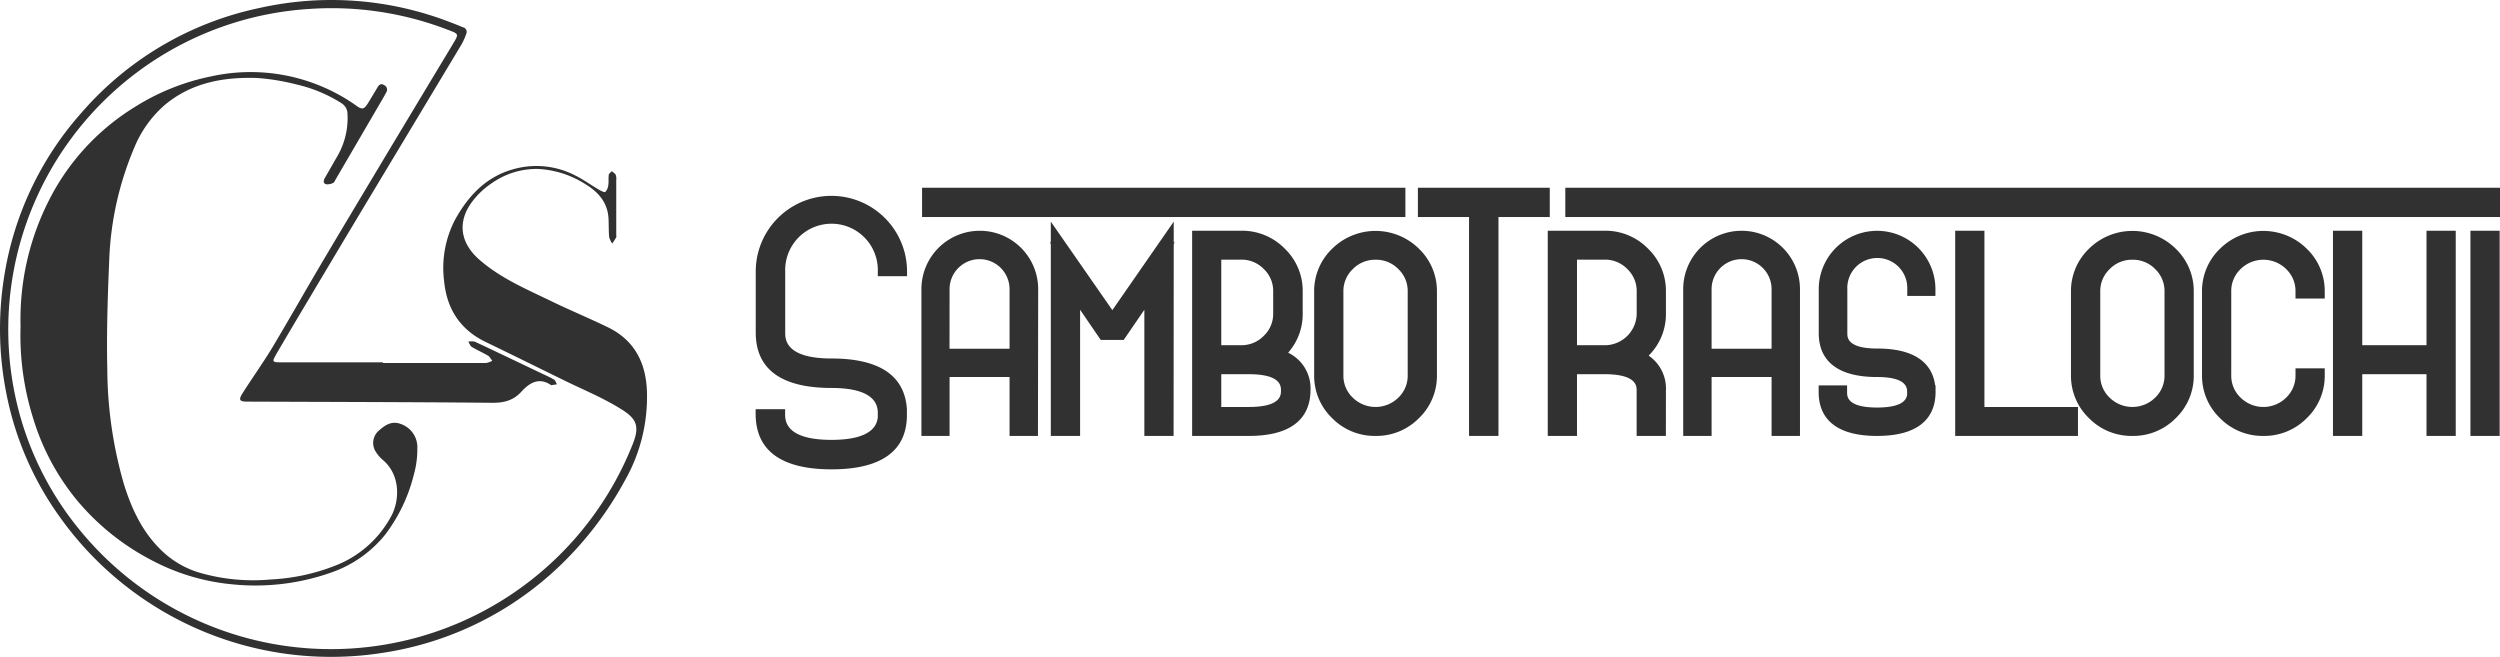
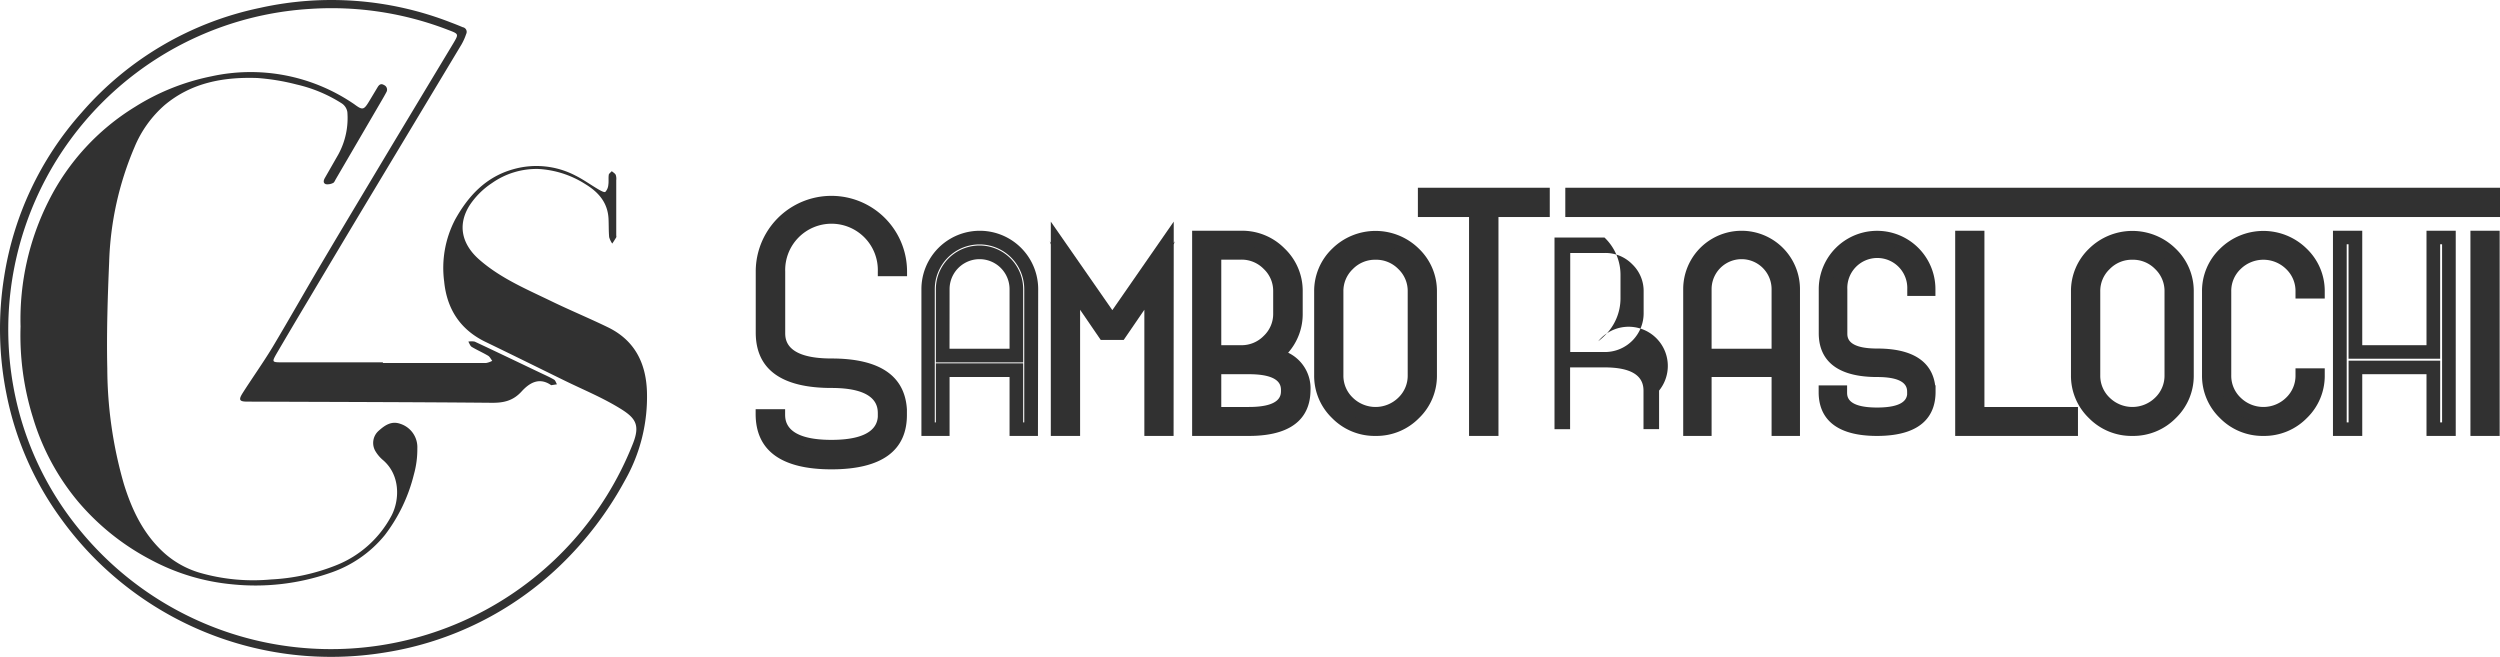
<svg xmlns="http://www.w3.org/2000/svg" viewBox="0 0 532.66 140">
  <defs>
    <style>.a62acfcc-7919-43f2-a962-87dea2ed9f6e{fill:#313131;}</style>
  </defs>
  <g id="bfc11be2-361c-4224-95ee-80234de1e71d" data-name="Layer 2">
    <g id="e705f9ed-fad4-4a75-a929-a3abc38f6499" data-name="Layer 1">
      <g id="a79b0dcc-6fc0-49d8-b003-2afd00d60330" data-name="b92f4ba9-7cf4-4745-9254-1912be183529">
        <g id="f3fa44aa-fd8c-452e-8760-e0251dbcbb9f" data-name="a9bb807b-f3fa-40ec-af5a-f164e3a9fbae">
          <path class="a62acfcc-7919-43f2-a962-87dea2ed9f6e" d="M81.58,77.34l22,0a4.47,4.47,0,0,0,1.3-.46c-.29-.37-.51-.87-.89-1.09-1.13-.67-2.35-1.2-3.48-1.88-.34-.21-.49-.74-.73-1.12a3.67,3.67,0,0,1,1.37,0c4.64,2.17,9.26,4.39,13.89,6.6,1,.48,2,.91,3,1.49.31.18.43.69.63,1l-1.14.18a.22.22,0,0,1-.11,0c-2.55-1.77-4.63-.46-6.27,1.33-1.81,2-3.82,2.46-6.4,2.43-17.37-.16-34.73-.18-52.09-.25-1.63,0-1.87-.36-1-1.76,2.1-3.3,4.38-6.49,6.41-9.84,3.66-6.13,7.17-12.36,10.81-18.5,4.81-8.13,9.68-16.22,14.52-24.32Q90,20.17,96.58,9.24c1.18-2,1.18-2-1-2.83A68.9,68.9,0,0,0,66.16,1.89,68.43,68.43,0,0,0,3.81,86.82,66.68,66.68,0,0,0,16.7,112.57,69.15,69.15,0,0,0,134.77,94.73c1.8-4.39.55-5.8-3.14-8s-7.49-3.76-11.25-5.6c-5.61-2.75-11.21-5.52-16.84-8.24-5.44-2.6-8.31-7-8.9-12.88A22.22,22.22,0,0,1,97,46.73c2.79-5,6.51-9,12.24-10.64a18,18,0,0,1,13.33,1.3c1.72.85,3.29,2,5,3,.46.26,1.18.66,1.41.49a2.49,2.49,0,0,0,.63-1.49c.11-.68,0-1.41.09-2.09,0-.3.42-.56.65-.83.29.26.68.46.84.79a2.6,2.6,0,0,1,.11,1.14V50.1c0,.15.06.34,0,.46-.26.45-.56.91-.85,1.34a4.58,4.58,0,0,1-.66-1.38c-.12-1.31-.07-2.64-.14-4-.21-3.47-2.24-5.66-5-7.33A20.66,20.66,0,0,0,114.69,36a16.49,16.49,0,0,0-9.86,3,16.75,16.75,0,0,0-4.76,4.73C97.36,48,98.5,52.08,102,55.21c4.51,4,10,6.32,15.36,8.91,4,1.95,8.15,3.66,12.16,5.61,5.65,2.74,8.11,7.55,8.32,13.67a36,36,0,0,1-4.71,19,74.14,74.14,0,0,1-13.69,18A69.41,69.41,0,0,1,82.15,139,70.95,70.95,0,0,1,13,110.51,67,67,0,0,1,1.37,83.9,70.44,70.44,0,0,1,.88,59a68.32,68.32,0,0,1,16.5-35,68.89,68.89,0,0,1,38-22.32A70,70,0,0,1,96.09,4.8c.84.31,1.67.65,2.51,1A1,1,0,0,1,99.41,7a1.14,1.14,0,0,1-.09.26,12.28,12.28,0,0,1-1,2.23Q88.11,26.49,77.86,43.54q-6,10-11.94,20-3.53,5.89-7,11.82c-1,1.76-1,1.84,1.12,1.84H81.58Z" />
          <path class="a62acfcc-7919-43f2-a962-87dea2ed9f6e" d="M4.38,69.56a56,56,0,0,1,6-26.78,49.55,49.55,0,0,1,18.37-20A48.45,48.45,0,0,1,45,16.27a39,39,0,0,1,30.28,5.8l.1.06c1.92,1.43,2.12,1.38,3.4-.76l1.68-2.8c.32-.53.72-.84,1.34-.46a1.07,1.07,0,0,1,.5,1.57c-.29.55-.6,1.09-.91,1.62q-4.94,8.47-9.88,16.93c-.15.27-.3.65-.53.75a2.6,2.6,0,0,1-1.53.27c-.67-.22-.52-.84-.21-1.37q1.42-2.48,2.86-5a16.13,16.13,0,0,0,1.91-9,2.72,2.72,0,0,0-1.16-1.83A30.45,30.45,0,0,0,63.18,18a46.79,46.79,0,0,0-8.35-1.38c-7.16-.24-14,.95-19.75,5.77a24.13,24.13,0,0,0-6.4,8.91,67.42,67.42,0,0,0-5.42,24.46c-.32,7.57-.57,15.15-.4,22.73a89.72,89.72,0,0,0,3.53,24.62c1.71,5.53,4.15,10.66,8.52,14.64A19.76,19.76,0,0,0,42.45,122a41.13,41.13,0,0,0,15.3,1.46,43.09,43.09,0,0,0,13.82-3,22.88,22.88,0,0,0,11.9-10.7c1.68-3.31,1.83-8.53-1.83-11.7a7.51,7.51,0,0,1-1.59-1.83,3.45,3.45,0,0,1,.66-4.47c1.29-1.15,2.7-2.14,4.61-1.45a5.23,5.23,0,0,1,3.6,5.2,20,20,0,0,1-.74,5.6A35,35,0,0,1,82,114a25.53,25.53,0,0,1-11.73,8.09,48.49,48.49,0,0,1-20.78,2.41,45.67,45.67,0,0,1-17.39-5.25,51.67,51.67,0,0,1-15.53-12.46A50.38,50.38,0,0,1,7,88.91,58.7,58.7,0,0,1,4.38,69.56Z" />
        </g>
      </g>
      <path class="a62acfcc-7919-43f2-a962-87dea2ed9f6e" d="M177.16,99Q162,99,162,88.19h4.34q0,6.51,10.83,6.5t10.88-6.5h0q0-6.5-10.84-6.5Q162,81.69,162,70.86v-13a15.15,15.15,0,1,1,30.3,0H188a10.84,10.84,0,1,0-21.67,0v13q0,6.49,10.81,6.5,15.15,0,15.15,10.83h0Q192.35,99,177.16,99Z" />
      <path class="a62acfcc-7919-43f2-a962-87dea2ed9f6e" d="M177.16,100C166.46,100,161,96,161,88.19v-1h6.28v1c0,1.37,0,5.53,9.86,5.53,8.73,0,9.77-3.23,9.89-4.93l0-.6c0-1.37,0-5.53-9.87-5.53-10.71,0-16.14-4-16.14-11.81v-13a16.12,16.12,0,1,1,32.24,0v1h-6.23v-1a9.87,9.87,0,1,0-19.73,0v13c0,1.37,0,5.53,9.84,5.53,10.25,0,15.65,3.65,16.09,10.84h0l0,1C193.32,96,187.89,100,177.16,100ZM163,89.16c.44,6,5.08,8.9,14.14,8.9,9.26,0,13.91-3,14.21-9.23l0-.64c0-6.64-4.64-9.86-14.18-9.86-7.82,0-11.78-2.52-11.78-7.48v-13a11.81,11.81,0,0,1,23.58-1h2.35a14.18,14.18,0,0,0-28.33,1v13c0,6.64,4.65,9.87,14.2,9.87,7.31,0,11.26,2.19,11.76,6.5H189l0,1c0,5-4,7.48-11.85,7.48-7.3,0-11.25-2.19-11.75-6.51Z" />
-       <path class="a62acfcc-7919-43f2-a962-87dea2ed9f6e" d="M219.7,61.61V91.42h-3.14V78.87h-15.7V91.42h-3.14V61.61a11,11,0,0,1,22,0Zm-3.14,14.12V61.61a7.85,7.85,0,1,0-15.7,0V75.73Z" />
      <path class="a62acfcc-7919-43f2-a962-87dea2ed9f6e" d="M221.15,92.88H215.1V80.33H202.32V92.88h-6V61.61a12.44,12.44,0,1,1,24.88,0ZM218,90h.23V61.61a9.53,9.53,0,1,0-19.06,0V90h.23V77.41H218Zm0-12.78h-18.6V61.61a9.3,9.3,0,1,1,18.6,0Zm-15.69-2.92H215.1V61.61a6.39,6.39,0,1,0-12.78,0Z" />
      <path class="a62acfcc-7919-43f2-a962-87dea2ed9f6e" d="M248.59,51.85V91.48h-3.32V61.43l.1-.29L238.63,71h-3.32l-6.74-9.86.1.29V91.48h-3.32V51.85L237,68.61Z" />
      <path class="a62acfcc-7919-43f2-a962-87dea2ed9f6e" d="M250.05,92.88h-6.23V66l-4.4,6.43h-4.89L230.13,66V92.88h-6.24V52.08l-.23-.68.23.34V47.22L237,66.08l13.08-18.86v4.52l.24-.34-.24.68Zm-3.32-2.8h.41V60.48l-.41,1.17Zm-19.92,0h.4l0-28.5-.38-1.1Z" />
      <path class="a62acfcc-7919-43f2-a962-87dea2ed9f6e" d="M264.43,50.61A11.22,11.22,0,0,1,272.64,54a11,11,0,0,1,3.41,8.14v4.65a11.08,11.08,0,0,1-3.42,8.16c-.27.26-.54.51-.83.76q5.91,1.66,5.91,7.53,0,8.22-11.62,8.22H255.44V78.28h0V75h0V53.9l0-1.93V50.61Zm0,24.38a8,8,0,0,0,5.87-2.4,7.88,7.88,0,0,0,2.43-5.82V62.12a7.88,7.88,0,0,0-2.43-5.82,8,8,0,0,0-5.87-2.4h-5.67V75Zm1.66,13.16q8.3,0,8.3-4.93t-8.3-4.94v-.1a13.32,13.32,0,0,1-1.66.1h-5.67v9.87Z" />
      <path class="a62acfcc-7919-43f2-a962-87dea2ed9f6e" d="M266.09,92.88H254l0-43.72h10.48a12.7,12.7,0,0,1,9.24,3.8,12.46,12.46,0,0,1,3.84,9.16v4.65a12.45,12.45,0,0,1-3.1,8.38,8.43,8.43,0,0,1,4.76,8.07C279.17,87.63,276.9,92.88,266.09,92.88ZM256.89,90h9.2c9.11,0,10.16-3.87,10.16-6.78,0-3.25-1.54-5.21-4.85-6.15l-2.63-.74,2.09-1.75c.25-.21.5-.44.74-.67a9.62,9.62,0,0,0,3-7.14V62.12a9.54,9.54,0,0,0-3-7.12,9.76,9.76,0,0,0-7.18-3h-7.57l0,1.82Zm9.2-.41H257.3V76.84h7.13a12.25,12.25,0,0,0,1.48-.09l1.63-.19v.32c6.82.4,8.31,3.61,8.31,6.34C275.85,86.13,274.15,89.59,266.09,89.59Zm-5.88-2.88h5.88c6.84,0,6.84-2.54,6.84-3.49s0-3.49-6.84-3.49h-5.88Zm4.22-10.27H257.3v-24h7.13a9.46,9.46,0,0,1,6.9,2.83,9.26,9.26,0,0,1,2.85,6.84v4.65a9.26,9.26,0,0,1-2.85,6.84A9.46,9.46,0,0,1,264.43,76.44Zm-4.22-2.89h4.22a6.57,6.57,0,0,0,4.84-2,6.43,6.43,0,0,0,2-4.8V62.12a6.43,6.43,0,0,0-2-4.8,6.57,6.57,0,0,0-4.84-2h-4.22Z" />
      <path class="a62acfcc-7919-43f2-a962-87dea2ed9f6e" d="M304.7,62.12V79.93a11,11,0,0,1-3.4,8.14,11.71,11.71,0,0,1-16.44,0,11,11,0,0,1-3.4-8.14V62.12a11,11,0,0,1,3.4-8.14,11.71,11.71,0,0,1,16.44,0A11,11,0,0,1,304.7,62.12Zm-19.92,0V79.93a7.91,7.91,0,0,0,2.42,5.82,8.4,8.4,0,0,0,11.76,0,7.91,7.91,0,0,0,2.42-5.82V62.12A7.91,7.91,0,0,0,299,56.3a8.4,8.4,0,0,0-11.76,0A7.91,7.91,0,0,0,284.78,62.12Z" />
      <path class="a62acfcc-7919-43f2-a962-87dea2ed9f6e" d="M293.08,92.88a12.7,12.7,0,0,1-9.25-3.79A12.49,12.49,0,0,1,280,79.93V62.12A12.49,12.49,0,0,1,283.83,53a13.16,13.16,0,0,1,18.5,0,12.49,12.49,0,0,1,3.83,9.16V79.93a12.49,12.49,0,0,1-3.83,9.16A12.7,12.7,0,0,1,293.08,92.88Zm0-40.83a9.8,9.8,0,0,0-7.19,3,9.57,9.57,0,0,0-3,7.12V79.93a9.58,9.58,0,0,0,3,7.12,10.24,10.24,0,0,0,14.38,0,9.6,9.6,0,0,0,3-7.12V62.12a9.57,9.57,0,0,0-3-7.12A9.8,9.8,0,0,0,293.08,52.05Zm0,37.54a9.51,9.51,0,0,1-6.91-2.82,9.3,9.3,0,0,1-2.85-6.84V62.12a9.3,9.3,0,0,1,2.85-6.84,9.85,9.85,0,0,1,13.82,0,9.3,9.3,0,0,1,2.85,6.84V79.93A9.32,9.32,0,0,1,300,86.77,9.51,9.51,0,0,1,293.08,89.59Zm0-34.25a6.59,6.59,0,0,0-4.85,2,6.45,6.45,0,0,0-2,4.8V79.93a6.45,6.45,0,0,0,2,4.8,6.93,6.93,0,0,0,9.7,0,6.45,6.45,0,0,0,2-4.8V62.12a6.45,6.45,0,0,0-2-4.8A6.59,6.59,0,0,0,293.08,55.34Z" />
      <path class="a62acfcc-7919-43f2-a962-87dea2ed9f6e" d="M328.75,41.46v3.32H317.81V91.43h-3.32V44.78H303.56V41.46Z" />
      <path class="a62acfcc-7919-43f2-a962-87dea2ed9f6e" d="M319.27,92.88H313V46.24H302.1V40h28.1v6.24H319.27ZM316,90h.41V43.32h10.93v-.41H305v.41H316Z" />
-       <path class="a62acfcc-7919-43f2-a962-87dea2ed9f6e" d="M353.49,83.22v8.22h-3.32V83.22q0-4.87-8.07-4.94h-7.57V91.44h-3.32V50.61h10.65A11.25,11.25,0,0,1,350.08,54a11,11,0,0,1,3.41,8.14v4.65a11.08,11.08,0,0,1-3.42,8.16,13,13,0,0,1-1.33,1.15A7.07,7.07,0,0,1,353.49,83.22ZM341.86,75h.34a8.25,8.25,0,0,0,8-8.22V62.12a7.88,7.88,0,0,0-2.43-5.82,8,8,0,0,0-5.88-2.4h-7.33V75Z" />
-       <path class="a62acfcc-7919-43f2-a962-87dea2ed9f6e" d="M354.94,92.88h-6.23V83.22c0-.94,0-3.44-6.62-3.49H336V92.88h-6.23V49.16h12.1a12.71,12.71,0,0,1,9.25,3.8,12.49,12.49,0,0,1,3.83,9.16v4.65a12.43,12.43,0,0,1-3.68,9,8.49,8.49,0,0,1,3.68,7.44ZM351.62,90H352V83.22a5.62,5.62,0,0,0-3.84-5.8l-2.37-1,2-1.54a12.49,12.49,0,0,0,1.18-1,9.62,9.62,0,0,0,3-7.14V62.12a9.54,9.54,0,0,0-3-7.12,9.76,9.76,0,0,0-7.19-3h-9.19V90h.41V76.84h9c7.87.07,9.52,3.5,9.52,6.38Zm-9.76-13.56h-8.78v-24h8.78a9.46,9.46,0,0,1,6.91,2.83,9.3,9.3,0,0,1,2.85,6.84v4.65a9.3,9.3,0,0,1-2.85,6.84,9.42,9.42,0,0,1-6.53,2.83ZM336,73.55h6.21a6.81,6.81,0,0,0,6.51-6.78V62.12a6.43,6.43,0,0,0-2-4.8,6.58,6.58,0,0,0-4.85-2H336Z" />
+       <path class="a62acfcc-7919-43f2-a962-87dea2ed9f6e" d="M353.49,83.22v8.22h-3.32V83.22q0-4.87-8.07-4.94h-7.57V91.44h-3.32V50.61h10.65a11,11,0,0,1,3.41,8.14v4.65a11.08,11.08,0,0,1-3.42,8.16,13,13,0,0,1-1.33,1.15A7.07,7.07,0,0,1,353.49,83.22ZM341.86,75h.34a8.25,8.25,0,0,0,8-8.22V62.12a7.88,7.88,0,0,0-2.43-5.82,8,8,0,0,0-5.88-2.4h-7.33V75Z" />
      <path class="a62acfcc-7919-43f2-a962-87dea2ed9f6e" d="M382.06,61.61V91.43h-3.14V78.87h-15.7V91.43h-3.13V61.61a11,11,0,0,1,22,0Zm-3.14,14.12V61.61a7.85,7.85,0,1,0-15.7,0V75.73Z" />
      <path class="a62acfcc-7919-43f2-a962-87dea2ed9f6e" d="M383.51,92.88h-6.05V80.33H364.68V92.88h-6.05V61.61a12.44,12.44,0,1,1,24.88,0ZM380.38,90h.22V61.61a9.53,9.53,0,1,0-19.06,0V90h.23V77.41h18.61Zm0-12.78H361.77V61.61a9.31,9.31,0,1,1,18.61,0Zm-15.7-2.92h12.78V61.61a6.39,6.39,0,1,0-12.78,0Z" />
      <path class="a62acfcc-7919-43f2-a962-87dea2ed9f6e" d="M399.92,91.43q-11,0-11-7.85h3.14q0,4.71,7.85,4.71t7.87-4.71h0q0-4.71-7.84-4.71-11,0-11-7.85V61.61a11,11,0,1,1,21.94,0h-3.11a7.85,7.85,0,1,0-15.69,0V71q0,4.71,7.83,4.71,11,0,11,7.85h0Q410.92,91.43,399.92,91.43Z" />
      <path class="a62acfcc-7919-43f2-a962-87dea2ed9f6e" d="M399.92,92.88c-10.27,0-12.43-5.06-12.43-9.3V82.12h6.06v1.46c0,.89,0,3.25,6.39,3.25,5.46,0,6.27-1.71,6.4-2.77l0-.48c0-.89,0-3.25-6.38-3.25-10.29,0-12.45-5.06-12.45-9.31V61.61a12.43,12.43,0,1,1,24.86,0v1.45h-6V61.61a6.39,6.39,0,1,0-12.77,0V71c0,.89,0,3.26,6.37,3.26,9.11,0,11.84,4,12.34,7.84h.09l0,1.46C412.38,87.82,410.22,92.88,399.92,92.88ZM390.53,85c.43,2.42,2.32,4.93,9.39,4.93,7.93,0,9.36-3.14,9.53-5.78l0-.61c0-2.74-1-6.39-9.51-6.39-7.68,0-9.29-3.35-9.29-6.17V61.61a9.31,9.31,0,0,1,18.51-1.46h.19a9.55,9.55,0,0,0-9.41-8.07,9.51,9.51,0,0,0-9.51,9.53V71c0,2.75,1,6.39,9.53,6.39,6.38,0,8.58,2.32,9.14,4.71h.16l0,1.46c0,2.81-1.62,6.16-9.33,6.16-6.39,0-8.59-2.31-9.15-4.7Z" />
      <path class="a62acfcc-7919-43f2-a962-87dea2ed9f6e" d="M466,62.12V79.93a11,11,0,0,1-3.4,8.14,11.71,11.71,0,0,1-16.44,0,11,11,0,0,1-3.4-8.14V62.12a11,11,0,0,1,3.4-8.14,11.71,11.71,0,0,1,16.44,0A11,11,0,0,1,466,62.12Zm-19.92,0V79.93a7.88,7.88,0,0,0,2.43,5.82,8.39,8.39,0,0,0,11.75,0,7.87,7.87,0,0,0,2.42-5.82V62.12a7.87,7.87,0,0,0-2.42-5.82,8.39,8.39,0,0,0-11.75,0A7.88,7.88,0,0,0,446,62.12Z" />
      <path class="a62acfcc-7919-43f2-a962-87dea2ed9f6e" d="M454.33,92.88a12.71,12.71,0,0,1-9.25-3.79,12.49,12.49,0,0,1-3.83-9.16V62.12A12.49,12.49,0,0,1,445.08,53a13.16,13.16,0,0,1,18.5,0,12.49,12.49,0,0,1,3.83,9.16V79.93a12.49,12.49,0,0,1-3.83,9.16A12.7,12.7,0,0,1,454.33,92.88Zm0-40.83a9.76,9.76,0,0,0-7.18,3,9.54,9.54,0,0,0-3,7.12V79.93a9.56,9.56,0,0,0,3,7.12,10.22,10.22,0,0,0,14.37,0,9.61,9.61,0,0,0,3-7.12V62.12a9.58,9.58,0,0,0-3-7.12A9.76,9.76,0,0,0,454.33,52.05Zm0,37.54a9.49,9.49,0,0,1-6.9-2.82,9.27,9.27,0,0,1-2.86-6.84V62.12a9.27,9.27,0,0,1,2.86-6.84,9.84,9.84,0,0,1,13.81,0,9.3,9.3,0,0,1,2.85,6.84V79.93a9.32,9.32,0,0,1-2.85,6.84A9.49,9.49,0,0,1,454.33,89.59Zm0-34.25a6.57,6.57,0,0,0-4.84,2,6.43,6.43,0,0,0-2,4.8V79.93a6.43,6.43,0,0,0,2,4.8,6.92,6.92,0,0,0,9.69,0,6.46,6.46,0,0,0,2-4.8V62.12a6.46,6.46,0,0,0-2-4.8A6.58,6.58,0,0,0,454.33,55.34Z" />
      <path class="a62acfcc-7919-43f2-a962-87dea2ed9f6e" d="M441.28,88.15v3.29H418V50.61h3.32V88.15Z" />
      <path class="a62acfcc-7919-43f2-a962-87dea2ed9f6e" d="M442.74,92.88H416.58V49.16h6.23V86.71h19.93ZM419.49,90h20.33v-.41H419.9V52.05h-.41Z" />
      <path class="a62acfcc-7919-43f2-a962-87dea2ed9f6e" d="M482.28,88.15a8,8,0,0,0,5.88-2.4,7.87,7.87,0,0,0,2.42-5.82h3.33a11,11,0,0,1-3.41,8.14,11.7,11.7,0,0,1-16.43,0,11,11,0,0,1-3.41-8.14V62.12A11,11,0,0,1,474.07,54a11.7,11.7,0,0,1,16.43,0,11,11,0,0,1,3.41,8.14h-3.33a7.87,7.87,0,0,0-2.42-5.82,8.39,8.39,0,0,0-11.75,0A7.88,7.88,0,0,0,474,62.12V79.93a7.88,7.88,0,0,0,2.43,5.82A8,8,0,0,0,482.28,88.15Z" />
      <path class="a62acfcc-7919-43f2-a962-87dea2ed9f6e" d="M482.28,92.88A12.73,12.73,0,0,1,473,89.09a12.49,12.49,0,0,1-3.83-9.16V62.12A12.46,12.46,0,0,1,473,53a13.15,13.15,0,0,1,18.49,0,12.49,12.49,0,0,1,3.83,9.16v1.44h-6.23V62.12a6.46,6.46,0,0,0-2-4.8,6.92,6.92,0,0,0-9.69,0,6.43,6.43,0,0,0-2,4.8V79.93a6.43,6.43,0,0,0,2,4.8,6.92,6.92,0,0,0,9.69,0,6.46,6.46,0,0,0,2-4.8V78.48h6.23v1.45a12.49,12.49,0,0,1-3.83,9.16A12.7,12.7,0,0,1,482.28,92.88Zm0-40.83a9.76,9.76,0,0,0-7.18,3,9.54,9.54,0,0,0-3,7.12V79.93a9.56,9.56,0,0,0,3,7.12,10.22,10.22,0,0,0,14.37,0,9.56,9.56,0,0,0,2.89-5.68h-.42a9.23,9.23,0,0,1-2.75,5.4,9.86,9.86,0,0,1-13.81,0,9.27,9.27,0,0,1-2.86-6.84V62.12a9.27,9.27,0,0,1,2.86-6.84,9.84,9.84,0,0,1,13.81,0,9.2,9.2,0,0,1,2.75,5.4h.42A9.54,9.54,0,0,0,489.47,55,9.76,9.76,0,0,0,482.28,52.05Z" />
-       <path class="a62acfcc-7919-43f2-a962-87dea2ed9f6e" d="M518.45,75V50.61h3.32V91.44h-3.32V78.28h-16.6V91.44h-3.32V50.61h3.32V75Z" />
      <path class="a62acfcc-7919-43f2-a962-87dea2ed9f6e" d="M523.23,92.88H517V79.73H503.31V92.88h-6.24V49.16h6.24V73.55H517V49.16h6.23ZM519.91,90h.41V52.05h-.41V76.44H500.39V52.05H500V90h.4V76.84h19.52Z" />
      <path class="a62acfcc-7919-43f2-a962-87dea2ed9f6e" d="M531.14,50.61V91.44h-3.33V50.61Z" />
      <path class="a62acfcc-7919-43f2-a962-87dea2ed9f6e" d="M532.59,92.88h-6.23V49.16h6.23ZM529.27,90h.41V52.05h-.41Z" />
      <rect class="a62acfcc-7919-43f2-a962-87dea2ed9f6e" x="333.51" y="40" width="199.16" height="6.24" />
-       <rect class="a62acfcc-7919-43f2-a962-87dea2ed9f6e" x="196.46" y="40" width="102.98" height="6.24" />
    </g>
  </g>
</svg>